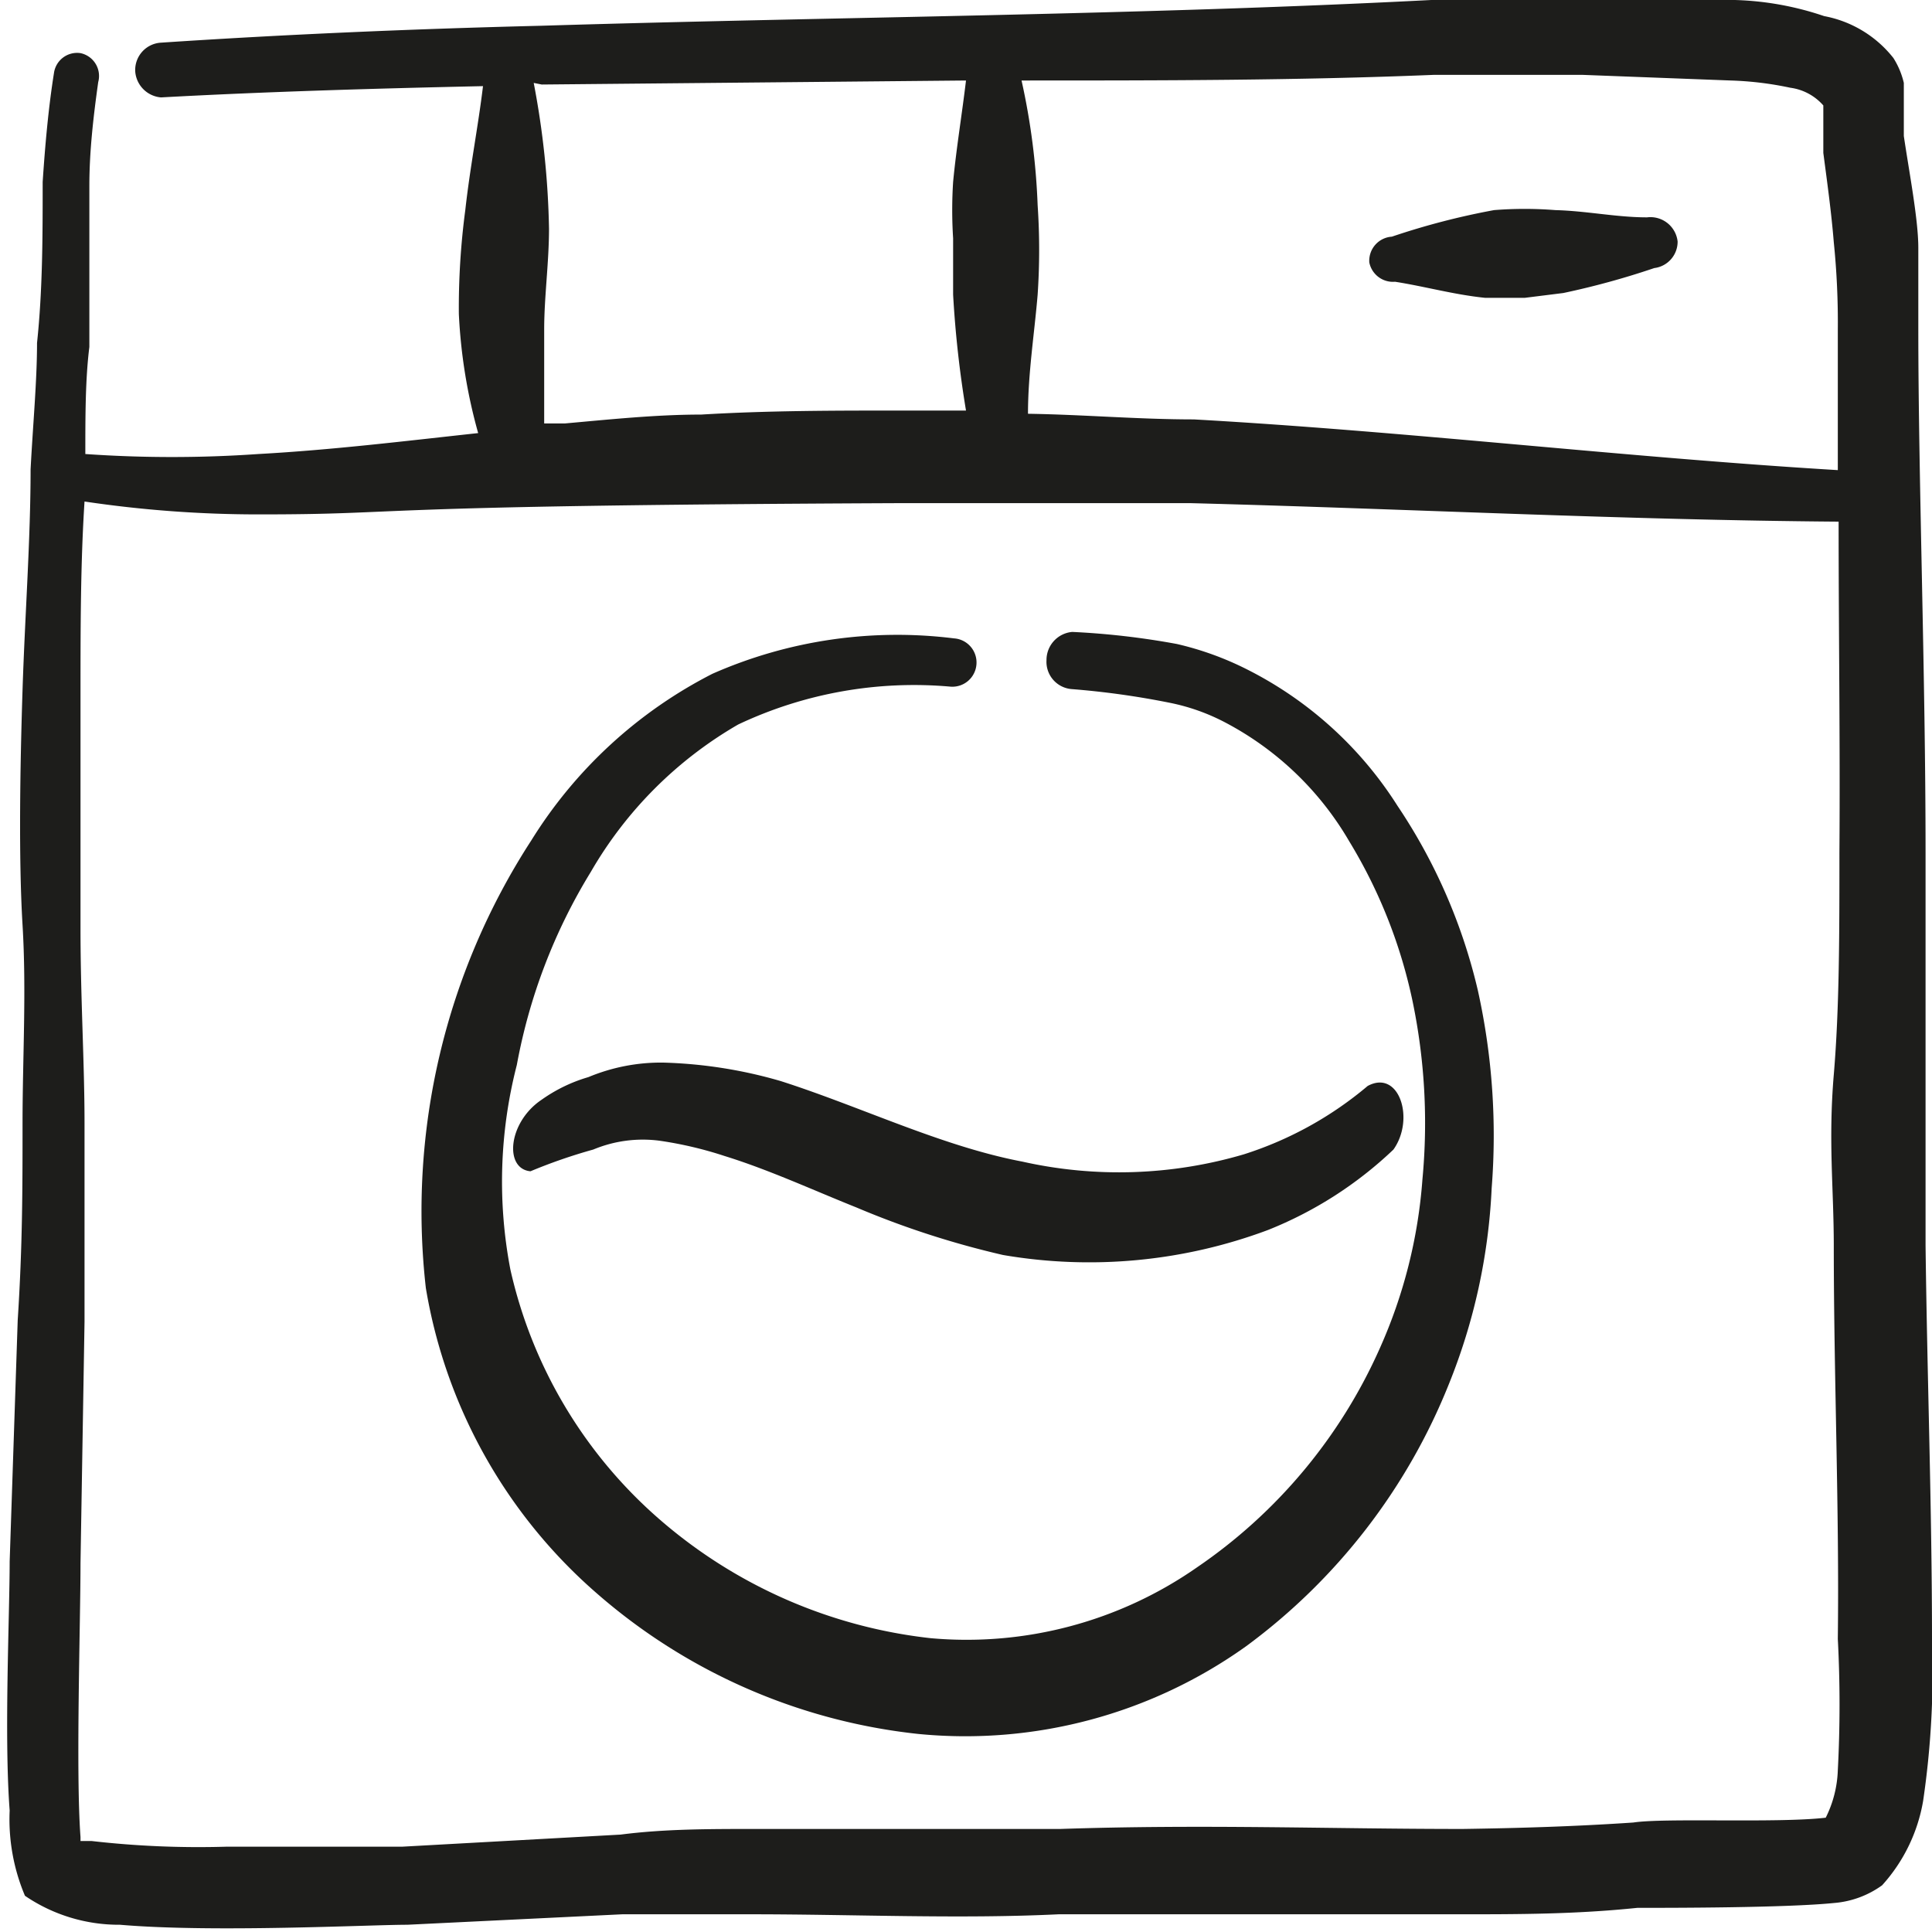
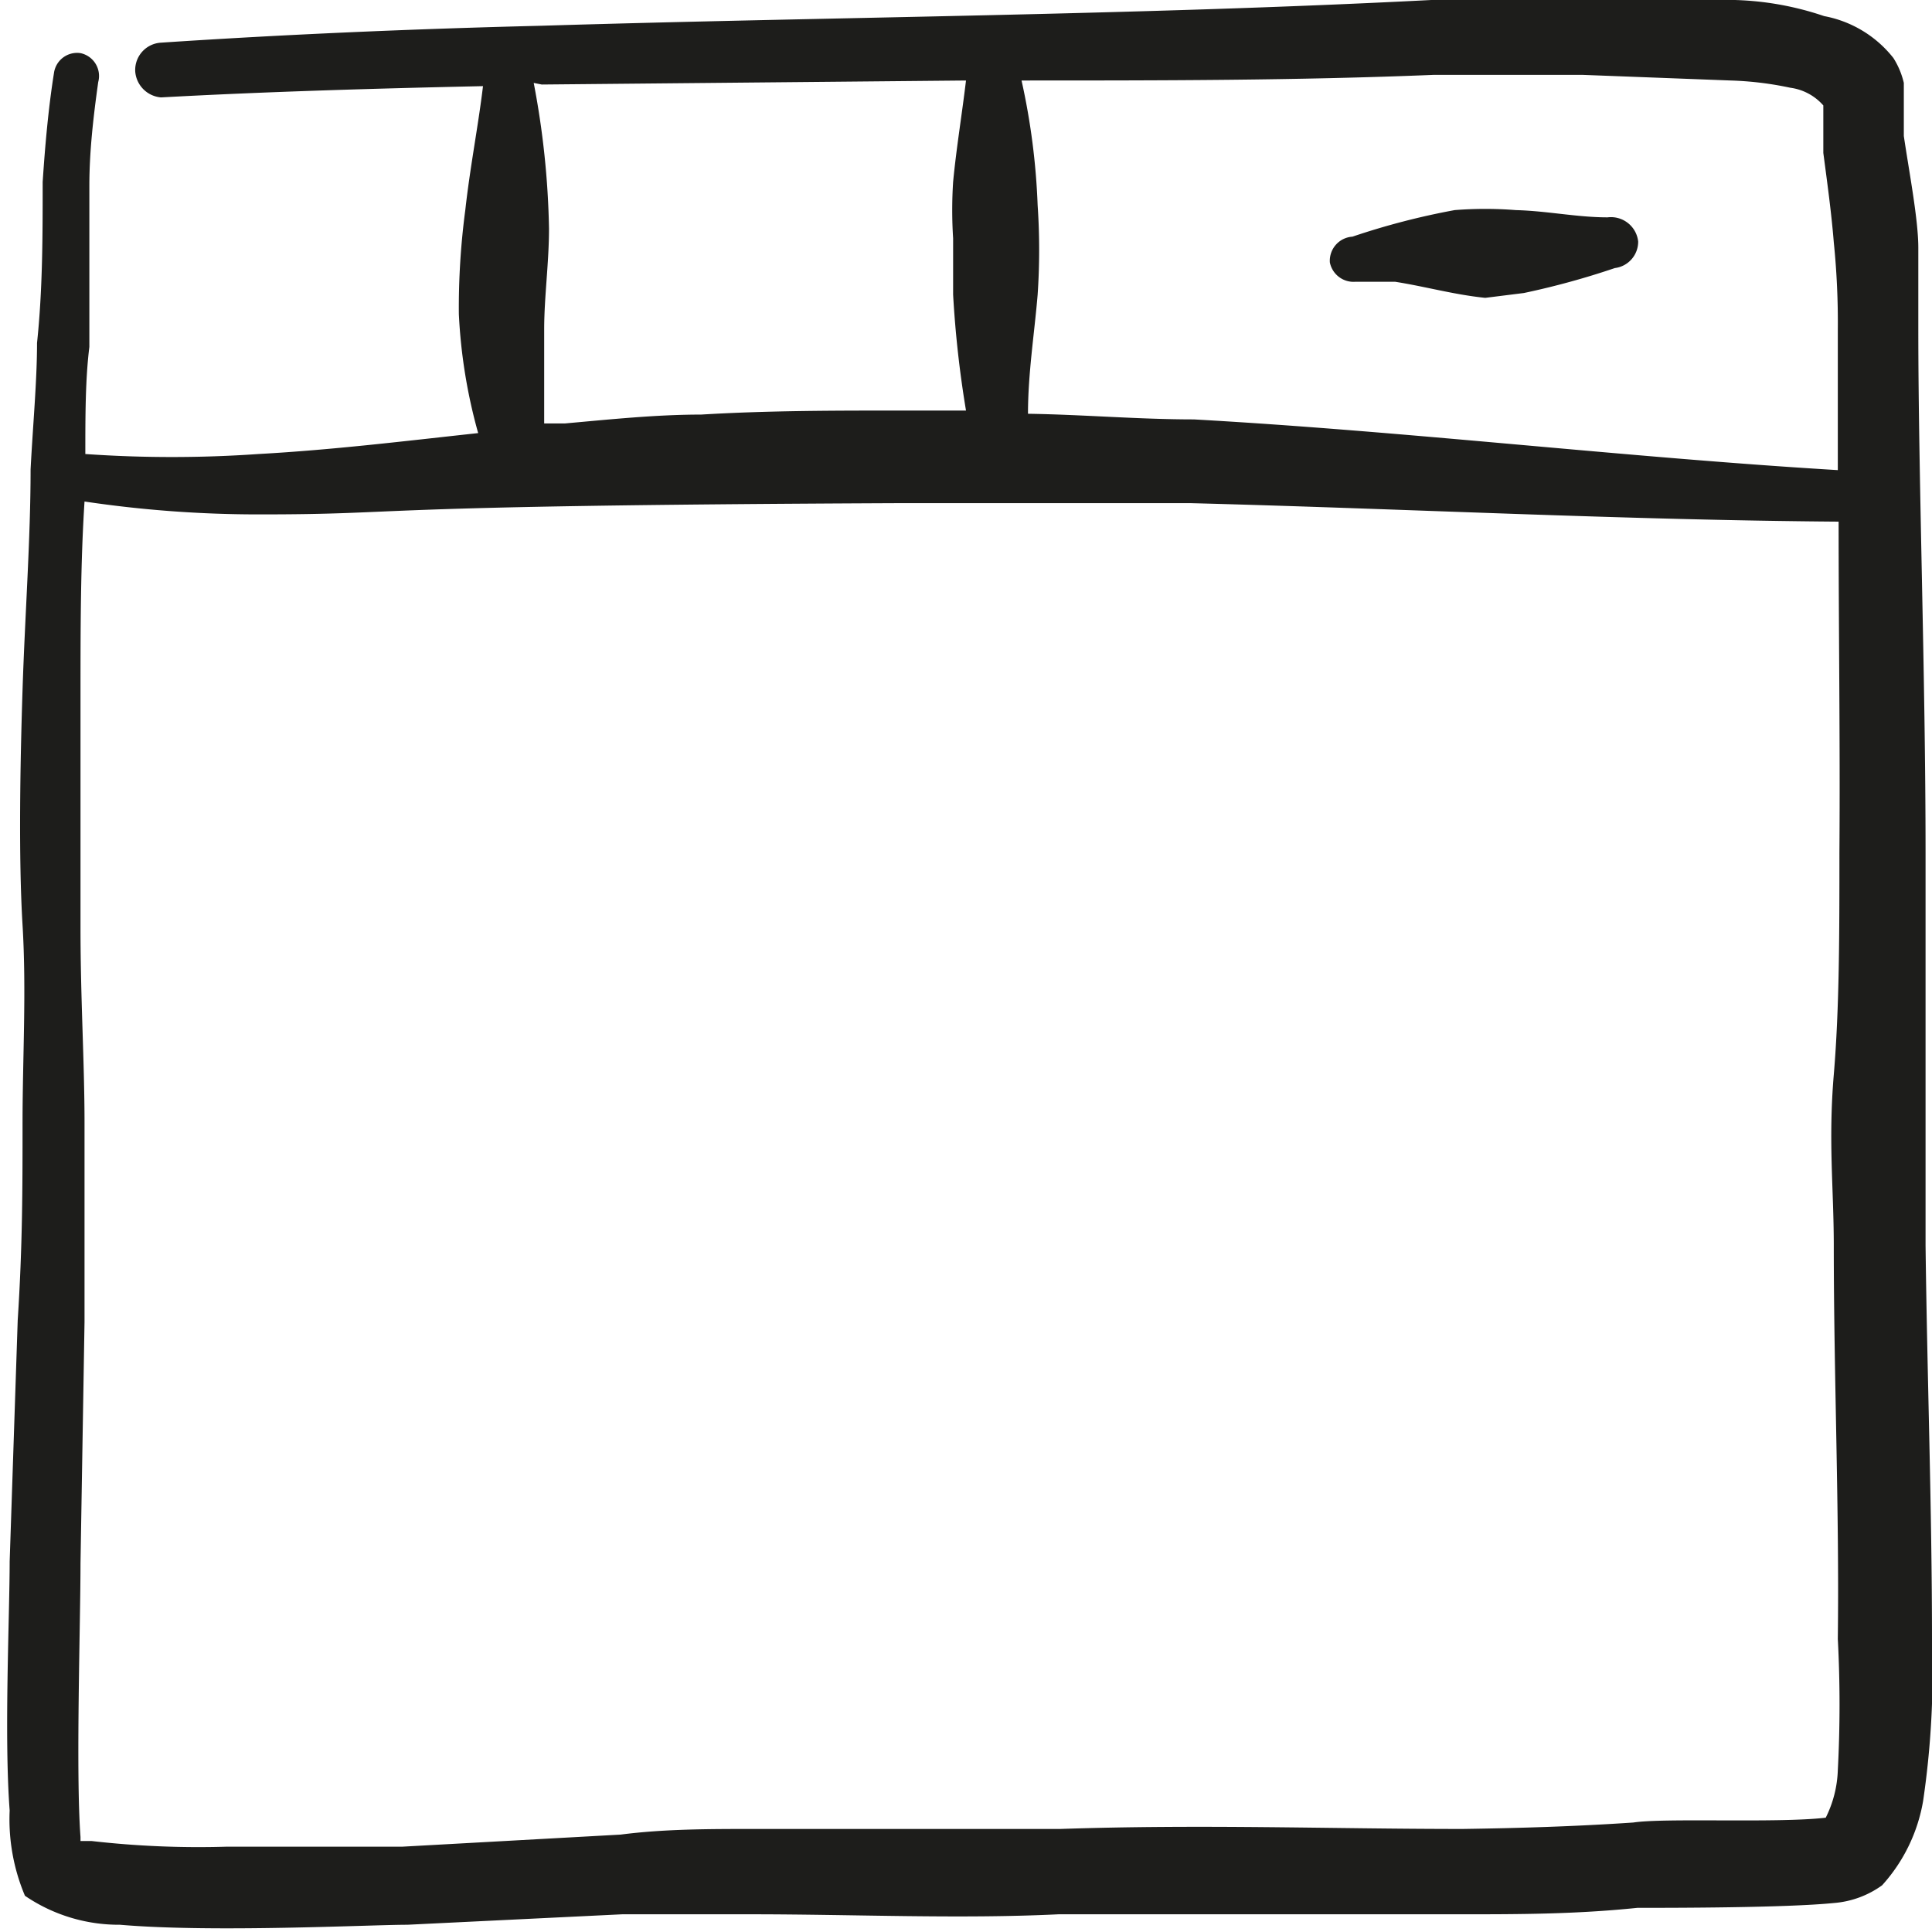
<svg xmlns="http://www.w3.org/2000/svg" viewBox="0 0 24 24" id="Laundry-Washing-Machine--Streamline-Freehand.svg">
  <desc>Laundry Washing Machine Streamline Icon: https://streamlinehq.com</desc>
  <g>
    <path d="M24 20.37c0 -1.62 -0.06 -3.27 -0.08 -4.9l0 -2.07 0 -2.81c0 -2.22 -0.09 -4.64 -0.09 -6.51l0 -1c0 -0.35 -0.11 -0.92 -0.18 -1.39l0 -0.66a1 1 0 0 0 -0.13 -0.31 1.43 1.43 0 0 0 -0.86 -0.52 3.77 3.77 0 0 0 -1.11 -0.2l-1.89 0 -1.88 0C14.1 0.19 10.33 0.21 6.72 0.32 5.09 0.36 3.5 0.43 2 0.53a0.34 0.34 0 0 0 -0.32 0.36 0.35 0.35 0 0 0 0.32 0.32c1.28 -0.07 2.62 -0.11 4 -0.14 -0.06 0.5 -0.16 1 -0.22 1.54A9.21 9.21 0 0 0 5.7 3.9a6.63 6.63 0 0 0 0.24 1.48c-0.92 0.1 -1.82 0.21 -2.73 0.26a15.49 15.49 0 0 1 -2.15 0c0 -0.47 0 -0.93 0.05 -1.33l0 -2c0 -0.43 0.05 -0.86 0.11 -1.29A0.29 0.29 0 0 0 1 0.66a0.29 0.29 0 0 0 -0.33 0.25c-0.07 0.44 -0.11 0.9 -0.14 1.35 0 0.67 0 1.34 -0.07 2 0 0.47 -0.05 1 -0.08 1.57 0 0.87 -0.07 1.81 -0.1 2.74s-0.05 2.09 0 2.92 0 1.65 0 2.46 0 1.52 -0.06 2.45l-0.1 3c0 0.66 -0.07 2.17 0 3.09a2.44 2.44 0 0 0 0.19 1.06 2.07 2.07 0 0 0 1.18 0.36c1.16 0.1 3.1 0 3.57 0l2.67 -0.13 1.6 0c1.28 0 2.59 0.06 3.82 0l5 0c0.7 0 1.42 0 2.19 -0.08 0.43 0 1.84 0 2.44 -0.06a1.18 1.18 0 0 0 0.6 -0.22 2.08 2.08 0 0 0 0.51 -1.05 11 11 0 0 0 0.11 -2ZM17.81 0.93l1.85 0L21.5 1a4.13 4.13 0 0 1 0.74 0.09 0.66 0.66 0 0 1 0.41 0.22v0.59c0.05 0.38 0.1 0.74 0.13 1.11a9.83 9.83 0 0 1 0.05 1.09l0 1.74c-2.66 -0.16 -5.33 -0.48 -8 -0.63 -0.69 0 -1.38 -0.06 -2.06 -0.07 0 -0.5 0.08 -1 0.12 -1.48a8.23 8.23 0 0 0 0 -1.11 8.58 8.58 0 0 0 -0.2 -1.55c1.71 0 3.42 0 5.12 -0.07Zm-11.08 0.12L12 1c-0.05 0.42 -0.12 0.84 -0.16 1.26a5.48 5.48 0 0 0 0 0.7l0 0.7A13.32 13.32 0 0 0 12 5.1h-0.8c-0.83 0 -1.66 0 -2.49 0.05 -0.56 0 -1.13 0.06 -1.69 0.11l-0.26 0 0 -1.17c0 -0.4 0.06 -0.83 0.06 -1.25a10.56 10.56 0 0 0 -0.19 -1.81Zm16.12 9.54c0 1 0 1.93 -0.07 2.76s0 1.41 0 2.13c0 1.62 0.07 3.27 0.05 4.88a15.53 15.53 0 0 1 0 1.63 1.42 1.42 0 0 1 -0.15 0.59c-0.59 0.07 -2 0 -2.39 0.06 -0.74 0.05 -1.44 0.07 -2.12 0.08 -1.66 0 -3.21 -0.06 -5 0l-3.8 0c-0.56 0 -1.12 0 -1.66 0.07L5 22.94l-2.18 0a11.67 11.67 0 0 1 -1.68 -0.07H1v-0.05c-0.06 -0.8 0 -2.66 0 -3.4l0.05 -3 0 -2.47c0 -0.75 -0.05 -1.54 -0.05 -2.42l0 -2.89c0 -0.81 0 -1.64 0.05 -2.41a14.64 14.64 0 0 0 2.18 0.16c1.95 0 1 -0.11 8 -0.14l3.55 0c2.69 0.07 5.38 0.21 8.06 0.23 0 1.36 0.02 2.77 0.01 4.11Z" fill="#1d1d1b" fill-rule="evenodd" stroke-width="1" />
-     <path d="M18.36 12.31a6.93 6.93 0 0 0 -1 -2.3 4.73 4.73 0 0 0 -1.88 -1.7 3.84 3.84 0 0 0 -0.86 -0.31 9.59 9.59 0 0 0 -1.3 -0.15 0.35 0.35 0 0 0 -0.32 0.35 0.34 0.34 0 0 0 0.31 0.36 10.22 10.22 0 0 1 1.22 0.17 2.55 2.55 0 0 1 0.7 0.25 3.86 3.86 0 0 1 1.53 1.47 6.31 6.31 0 0 1 0.79 2 7.44 7.44 0 0 1 0.12 2.2 6.25 6.25 0 0 1 -0.53 2.1 6.47 6.47 0 0 1 -2.27 2.72 5 5 0 0 1 -3.31 0.88 6.17 6.17 0 0 1 -3.36 -1.47 5.79 5.79 0 0 1 -1.86 -3.11 5.8 5.8 0 0 1 0.08 -2.54 7 7 0 0 1 0.92 -2.4A5 5 0 0 1 9.17 9a5.11 5.11 0 0 1 2.64 -0.47 0.3 0.3 0 0 0 0.32 -0.28 0.3 0.3 0 0 0 -0.28 -0.32 5.69 5.69 0 0 0 -3 0.44 5.69 5.69 0 0 0 -2.25 2.07A8.46 8.46 0 0 0 5.29 16a6.42 6.42 0 0 0 2.12 3.79 7.24 7.24 0 0 0 4 1.75 6 6 0 0 0 4.07 -1.09A7.5 7.5 0 0 0 18 17.19a7.39 7.39 0 0 0 0.53 -2.43 8.33 8.33 0 0 0 -0.17 -2.45Z" fill="#1d1d1b" fill-rule="evenodd" stroke-width="1" />
-     <path d="M7.37 14.28a1.6 1.6 0 0 1 0.82 -0.11 4.75 4.75 0 0 1 0.81 0.19c0.55 0.17 1.09 0.42 1.64 0.64a11 11 0 0 0 1.82 0.59 6.34 6.34 0 0 0 3.29 -0.31 4.87 4.87 0 0 0 1.56 -1c0.27 -0.38 0.07 -1 -0.32 -0.79a4.49 4.49 0 0 1 -1.54 0.85 5.49 5.49 0 0 1 -2.75 0.09c-1 -0.19 -2 -0.68 -3 -1a5.76 5.76 0 0 0 -1.46 -0.23 2.34 2.34 0 0 0 -0.93 0.18 1.94 1.94 0 0 0 -0.58 0.28c-0.42 0.28 -0.47 0.86 -0.14 0.89a6.65 6.65 0 0 1 0.78 -0.27Z" fill="#1d1d1b" fill-rule="evenodd" stroke-width="1" />
-     <path d="M17.33 3.5c0.38 0.06 0.73 0.16 1.12 0.2h0.49l0.48 -0.06a9.85 9.85 0 0 0 1.13 -0.31 0.33 0.33 0 0 0 0.29 -0.33 0.34 0.34 0 0 0 -0.38 -0.3c-0.38 0 -0.75 -0.08 -1.14 -0.09a4.82 4.82 0 0 0 -0.76 0 9.11 9.11 0 0 0 -1.27 0.33 0.3 0.3 0 0 0 -0.28 0.32 0.3 0.3 0 0 0 0.32 0.24Z" fill="#1d1d1b" fill-rule="evenodd" stroke-width="1" />
+     <path d="M17.33 3.5c0.38 0.06 0.73 0.16 1.12 0.2l0.48 -0.06a9.85 9.85 0 0 0 1.13 -0.31 0.33 0.33 0 0 0 0.29 -0.33 0.34 0.34 0 0 0 -0.38 -0.3c-0.38 0 -0.75 -0.08 -1.14 -0.09a4.82 4.82 0 0 0 -0.76 0 9.11 9.11 0 0 0 -1.27 0.33 0.3 0.3 0 0 0 -0.28 0.32 0.3 0.3 0 0 0 0.32 0.24Z" fill="#1d1d1b" fill-rule="evenodd" stroke-width="1" />
  </g>
</svg>